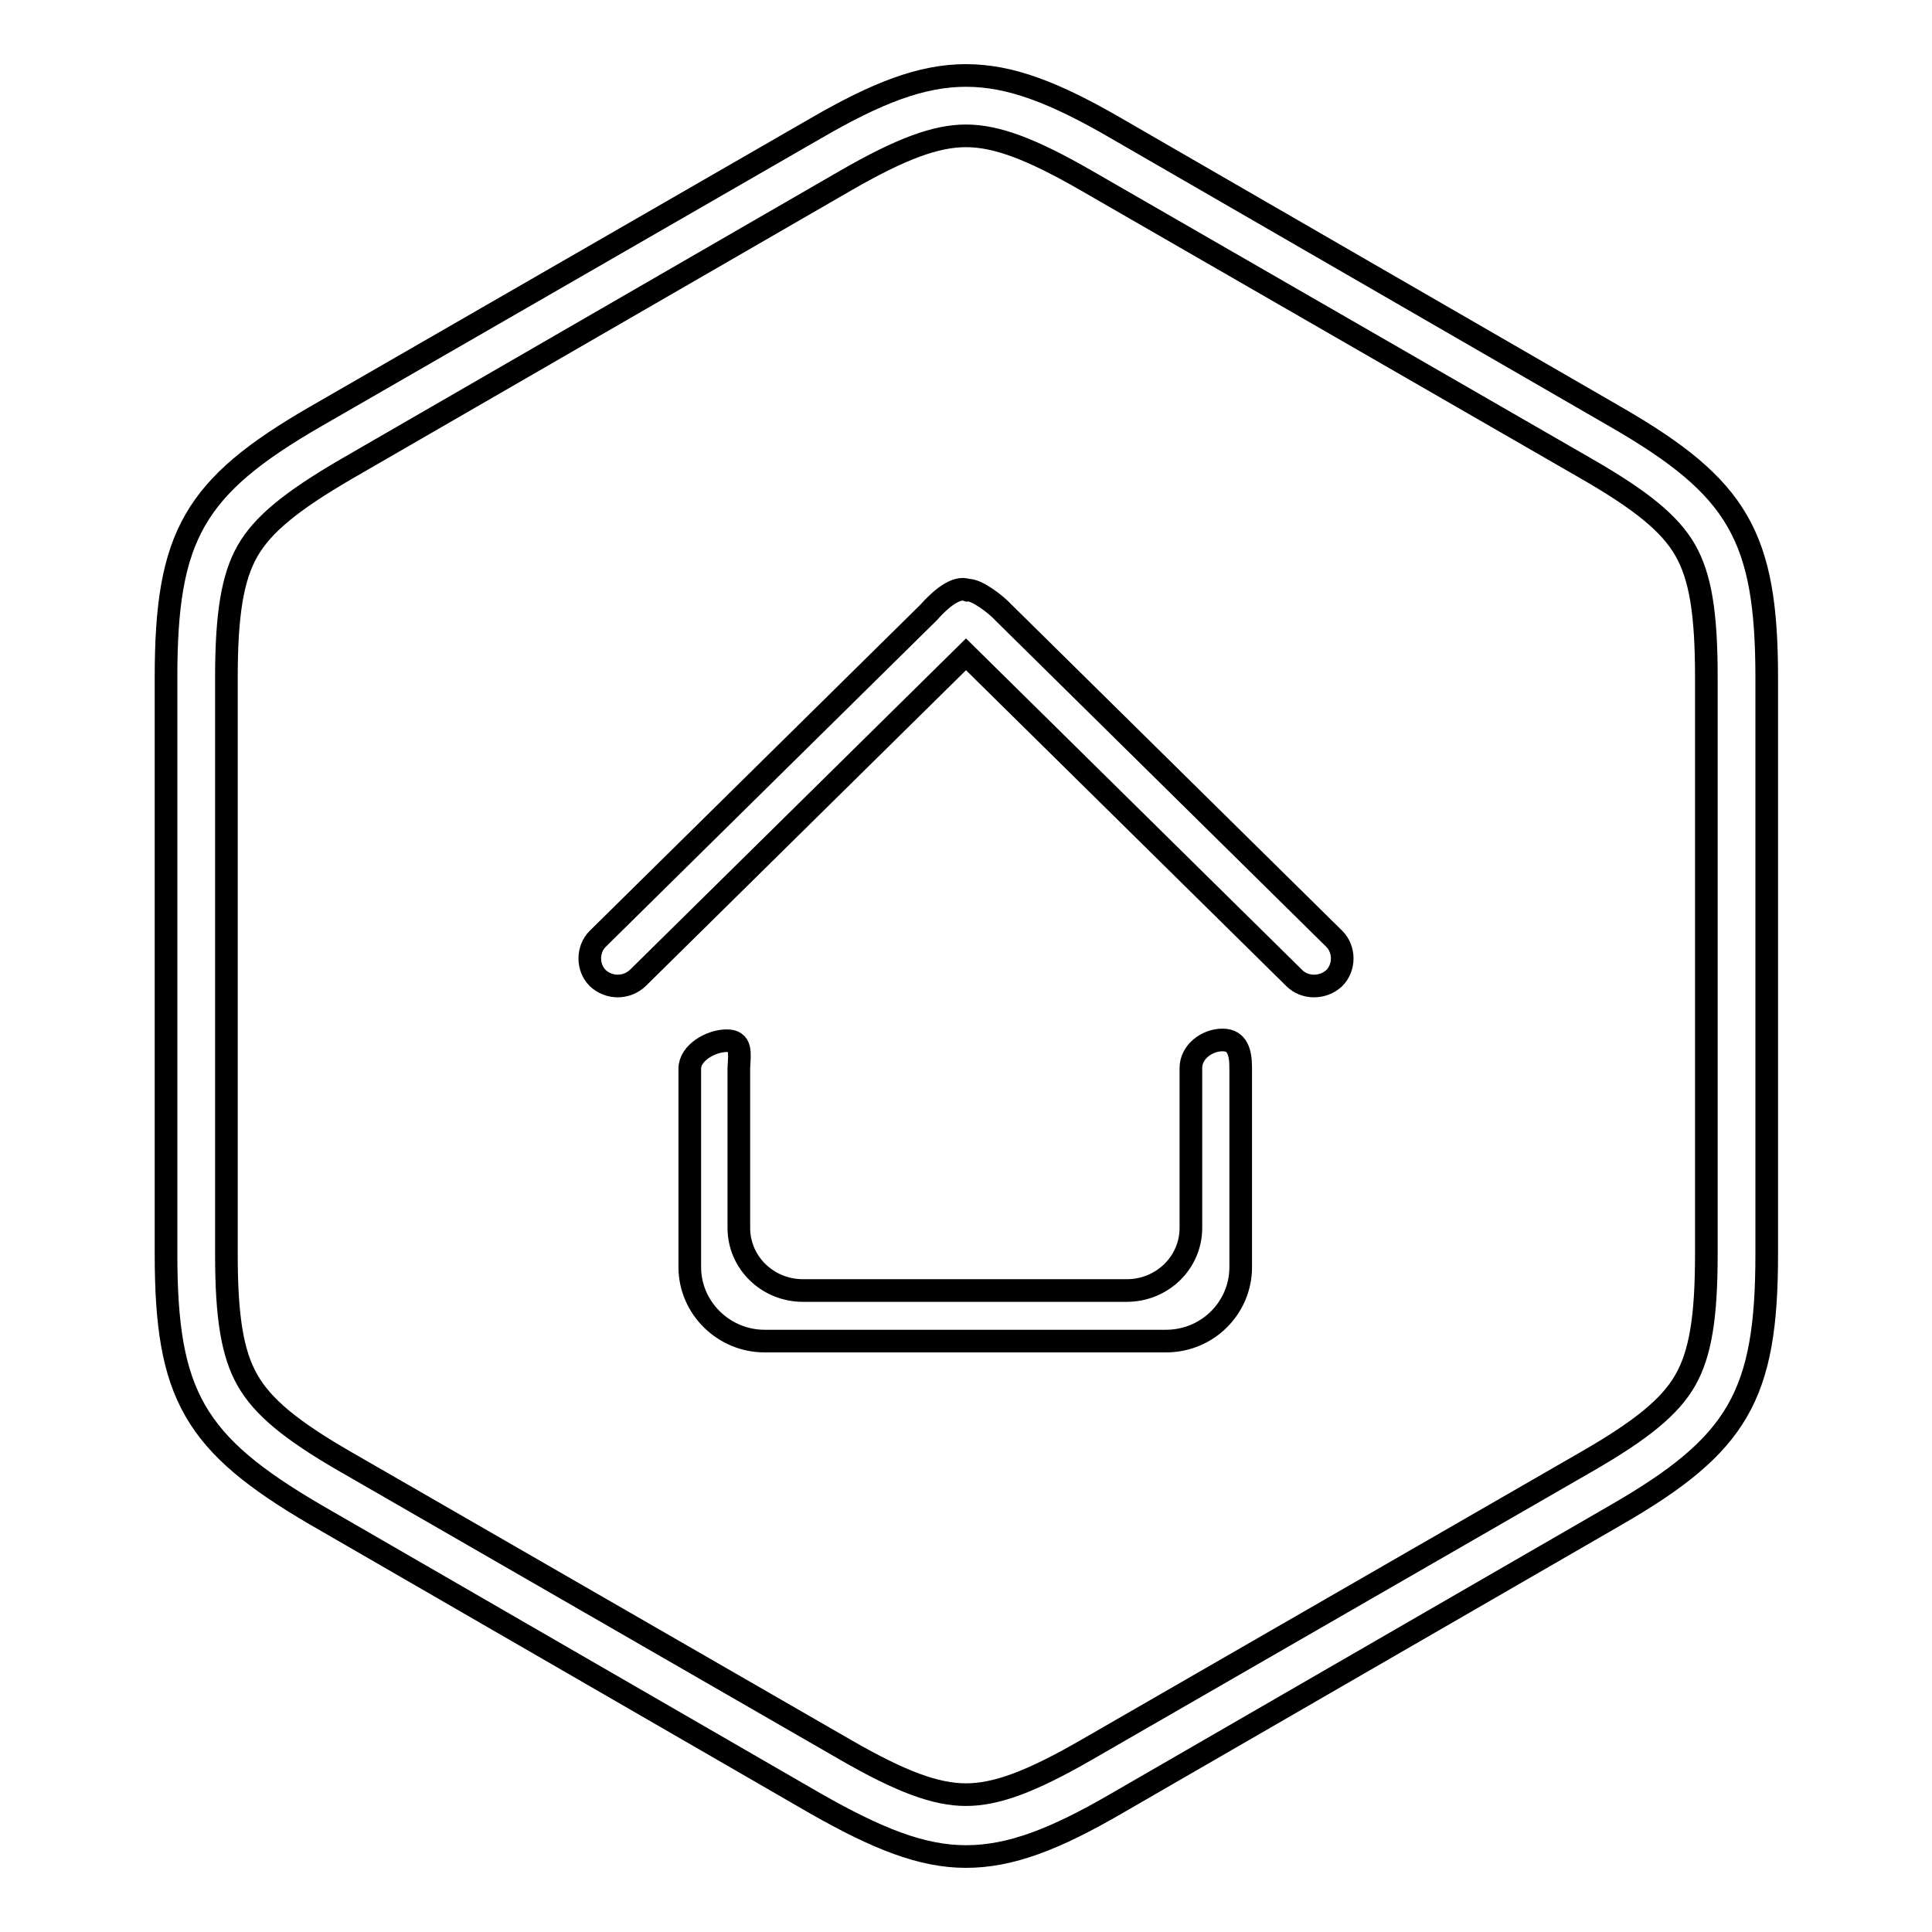
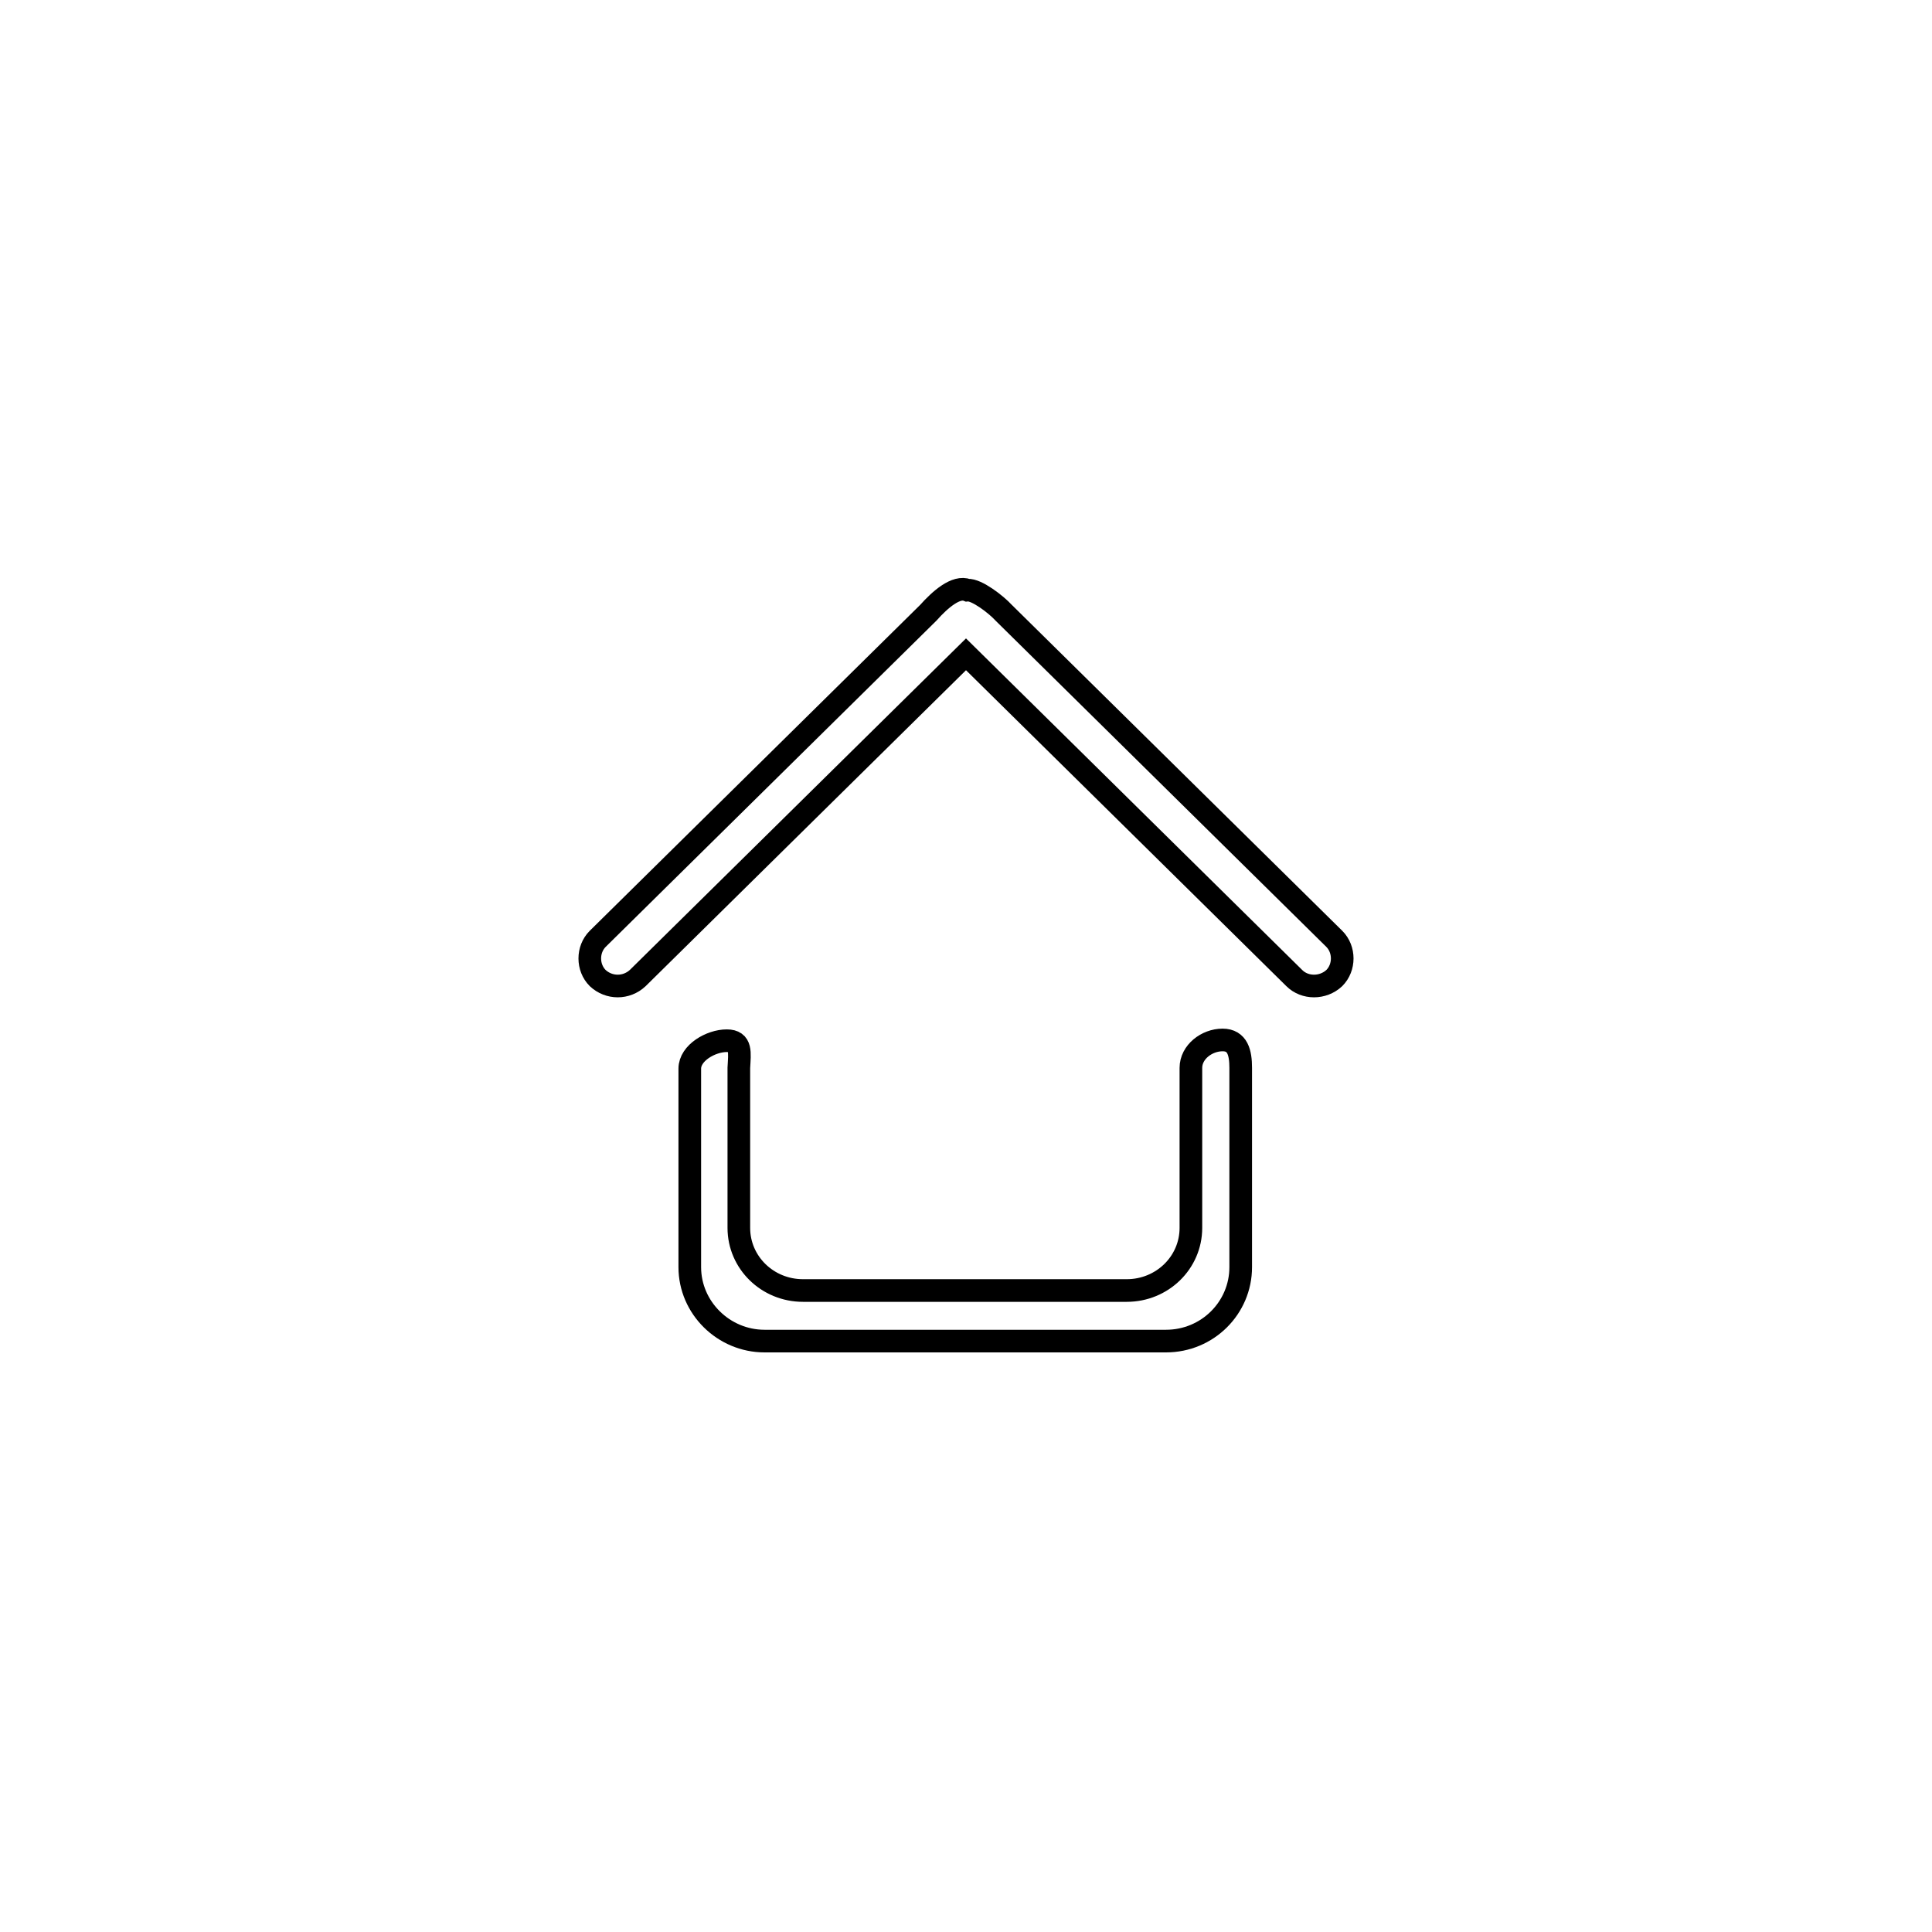
<svg xmlns="http://www.w3.org/2000/svg" version="1.1" x="0px" y="0px" viewBox="0 0 256 256" enable-background="new 0 0 256 256" xml:space="preserve">
  <g>
    <g>
-       <path stroke-width="3" fill-opacity="0" stroke="#000000" d="M128,18c4,0,8.6,1.7,15.9,5.9l66.3,38.2c7.3,4.2,11.1,7.3,13.1,10.8s2.8,8.3,2.8,16.8v76.5c0,8.4-0.8,13.2-2.8,16.7c-2,3.5-5.8,6.6-13.1,10.8l-66.3,38.2c-7.3,4.2-11.9,5.9-15.9,5.9c-4,0-8.6-1.7-15.9-5.9l-66.3-38.2c-7.3-4.2-11-7.3-13-10.8c-2-3.5-2.8-8.3-2.8-16.7V89.8c0-8.4,0.8-13.3,2.8-16.8c2-3.5,5.8-6.6,13-10.8l66.3-38.3C119.4,19.7,124,18,128,18 M128,10c-5.9,0-11.8,2.3-19.9,7L41.8,55.2c-16.1,9.3-19.8,15.8-19.8,34.5v76.5c0,18.6,3.7,25.1,19.8,34.5l66.3,38.3c8.1,4.6,14,7,19.9,7c5.9,0,11.8-2.3,19.9-7l66.3-38.3c16.1-9.3,19.9-15.8,19.9-34.5V89.8c0-18.7-3.8-25.2-19.9-34.5L147.9,17C139.8,12.3,133.9,10,128,10L128,10z" />
      <path stroke-width="3" fill-opacity="0" stroke="#000000" d="M123,81.2l-43.8,43.2c-1.4,1.4-1.4,3.8,0,5.2c1.5,1.4,3.8,1.4,5.3,0l43.5-42.9l43.5,42.9c1.4,1.4,3.8,1.4,5.3,0c1.4-1.4,1.4-3.8,0-5.2l-43.8-43.2c-1-1.1-3.6-3.1-4.8-3C126.7,77.6,124.6,79.4,123,81.2L123,81.2z M96.3,137.9c-2.1,0-4.9,1.6-4.9,3.7v26.3c0,5.4,4.5,9.8,9.9,9.8h53.2c5.5,0,9.9-4.4,9.9-9.8v-26.4c0-2-0.4-3.7-2.4-3.7c-2.1,0-4.2,1.6-4.2,3.7v21.2c0,4.6-3.8,8.3-8.5,8.3h-42.9c-4.7,0-8.5-3.7-8.5-8.3v-21.2C98,139.5,98.3,137.9,96.3,137.9L96.3,137.9z" />
    </g>
  </g>
</svg>